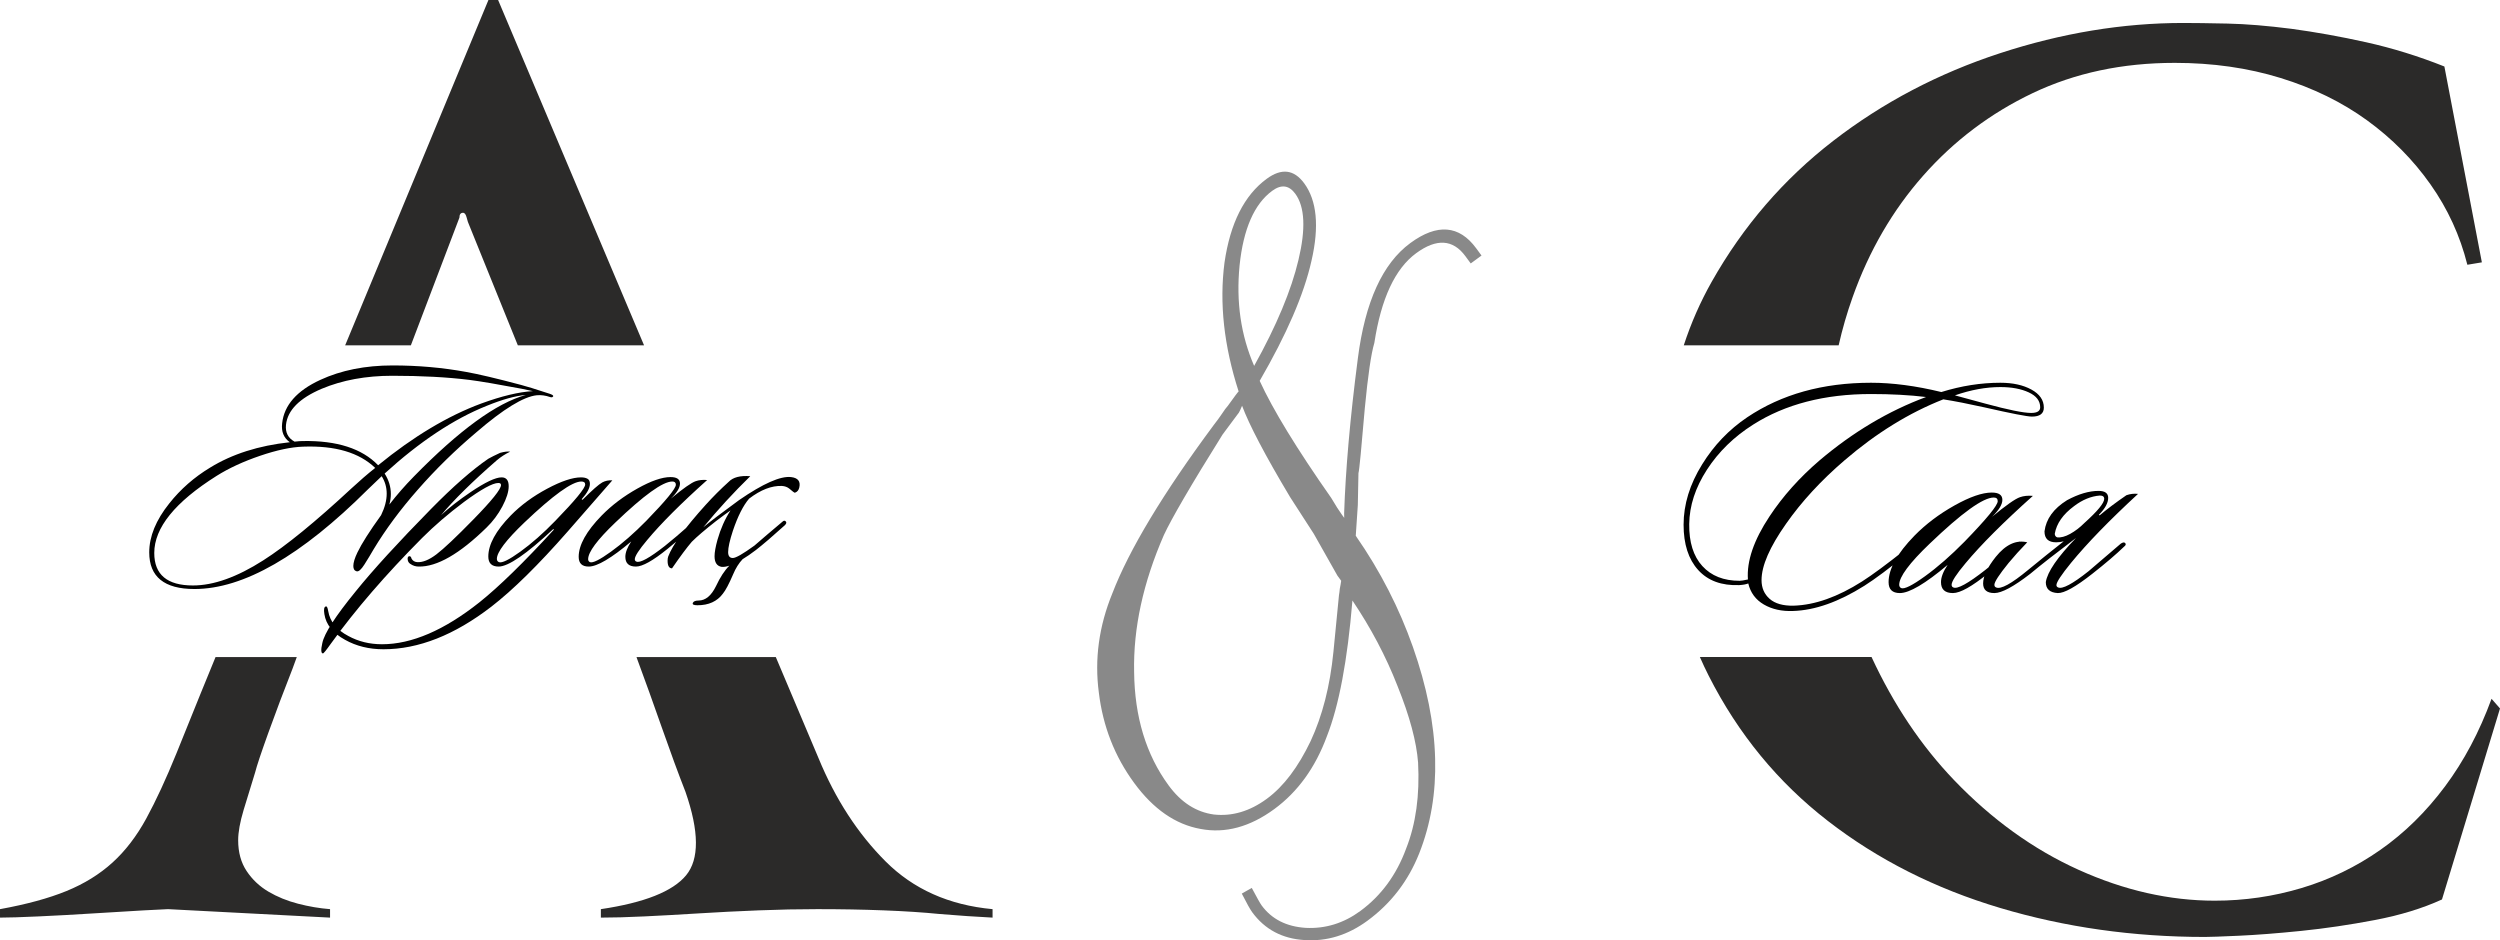
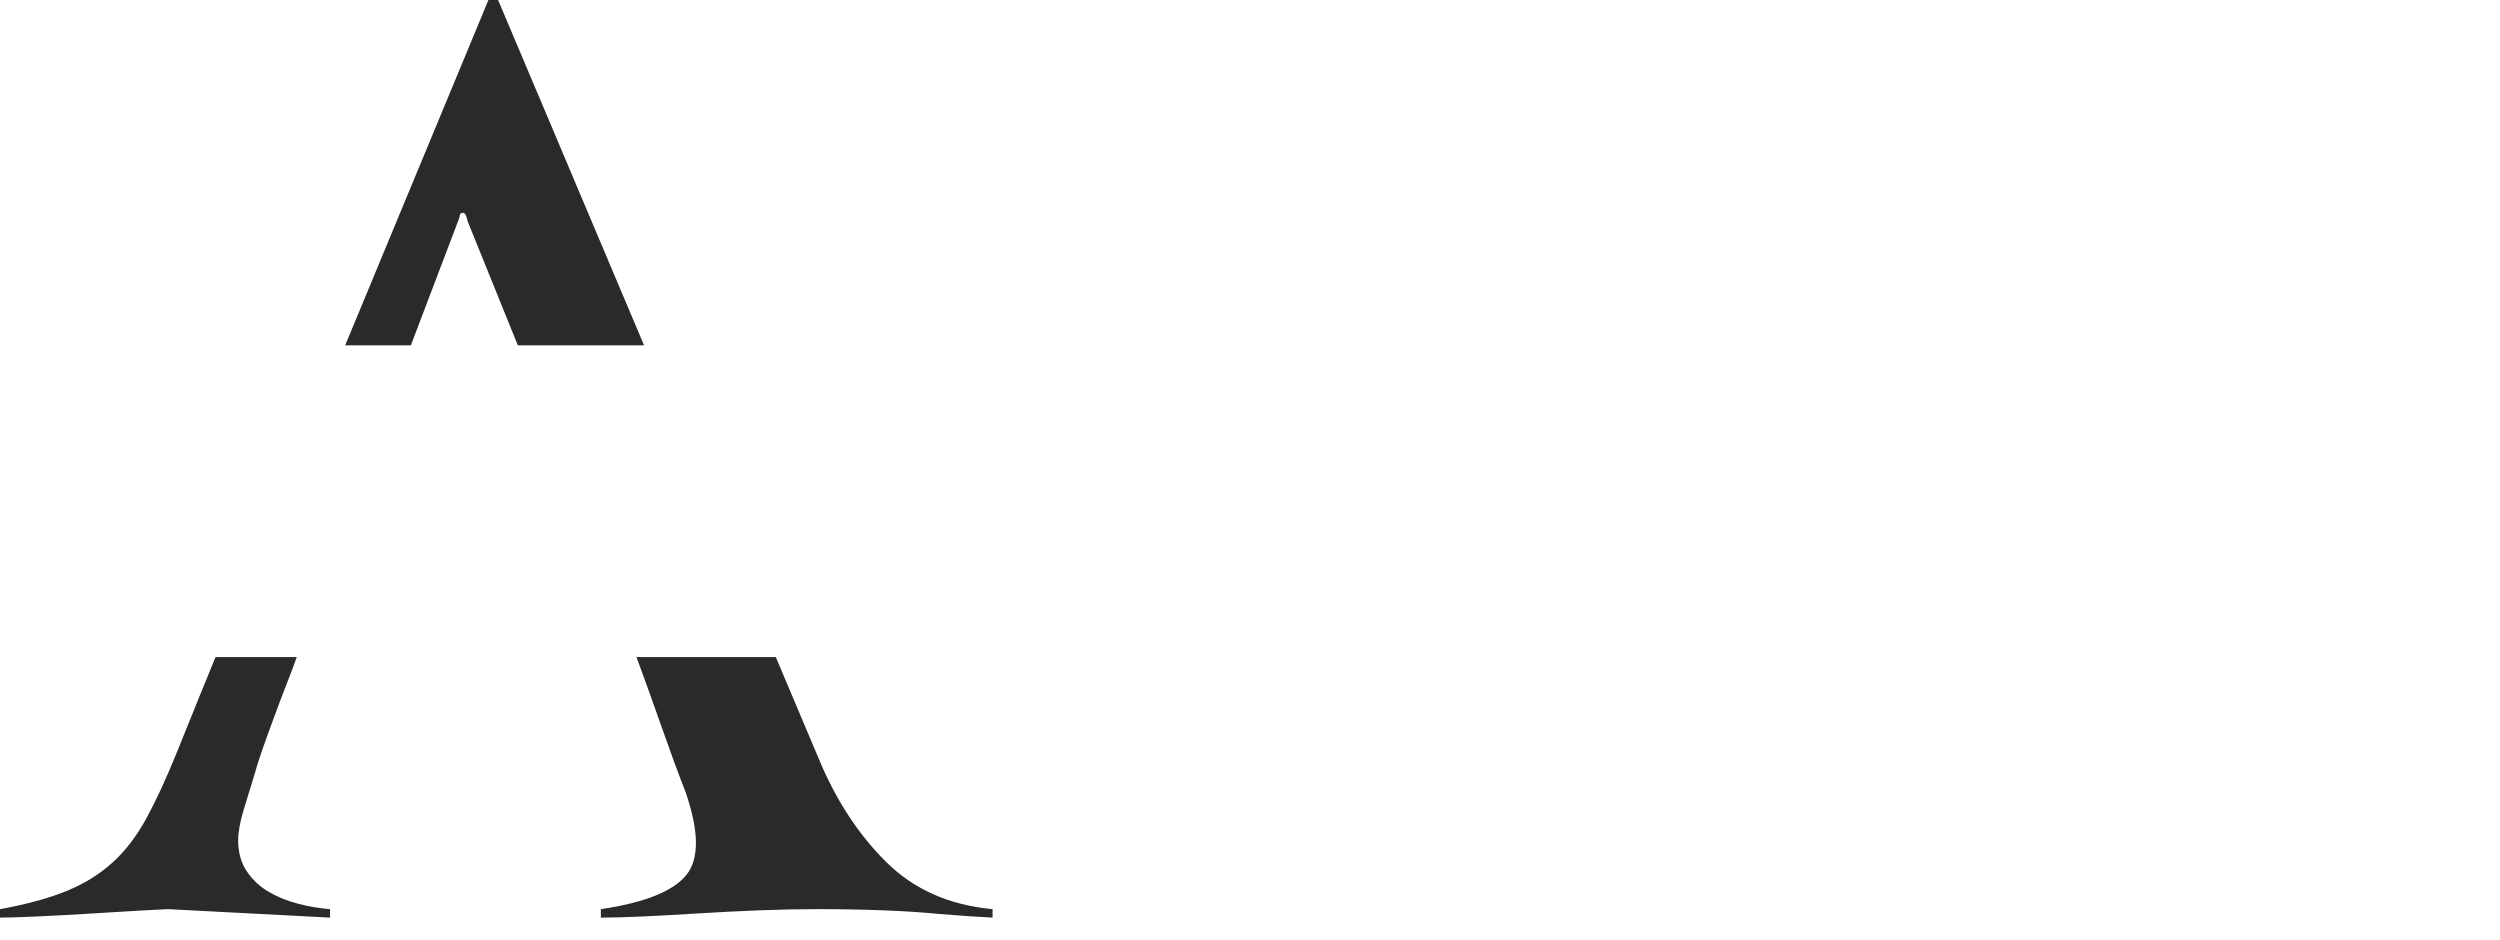
<svg xmlns="http://www.w3.org/2000/svg" xml:space="preserve" width="175.054mm" height="65.84mm" version="1.1" style="shape-rendering:geometricPrecision; text-rendering:geometricPrecision; image-rendering:optimizeQuality; fill-rule:evenodd; clip-rule:evenodd" viewBox="0 0 16963.53 6380.23">
  <defs>
    <style type="text/css"> .fil2 {fill:#2B2A29} .fil0 {fill:#898989;fill-rule:nonzero} .fil1 {fill:black;fill-rule:nonzero} </style>
  </defs>
  <g id="Слой_x0020_1">
-     <path class="fil0" d="M8428.02 2753.28c-15.25,37.03 -25.24,53.59 -26.13,52.39l-105.88 142.32c-215.65,344.71 -347.39,572.45 -398.2,681.73 -141.04,323.16 -208.77,633.07 -202.29,930.95 3.46,303.81 81.17,560.47 234.34,769.1 84.51,115.1 186.19,180.71 307.12,197.11 122.44,13.45 242.69,-21.32 358.99,-106.71 115.12,-84.51 212.85,-215.32 297.36,-391.79 79.38,-170.85 131.41,-371.45 154.63,-606.25l37.54 -383.71c1.28,-8.31 2.23,-14.56 3.19,-20.8 0.96,-6.24 1.04,-13.67 2.31,-22 2.8,-11.27 4.39,-21.68 5.67,-29.99 1.27,-8.31 2.55,-16.63 3.82,-24.95l-25.52 -34.77 -159.85 -283.08 -160.8 -249.18c-171.13,-285.88 -278.81,-492.86 -326.3,-620.38zm81.89 -270.52c152.76,-274.53 252.18,-513.61 300.69,-719 50.34,-210.43 43.55,-360.46 -21.6,-449.19 -43.14,-58.74 -95.44,-64.63 -156.59,-19.74 -121.11,88.92 -196.03,258.33 -221.49,507.69 -23.94,246.41 8.58,471.66 98.98,680.24zm703.54 943.19l-14.03 209.6c167.42,240.61 295.75,493.33 387.71,754.3 93.4,265.45 144.95,519.17 150.84,758.44 6.29,229.74 -29.82,444.47 -108,642.13 -74.51,187.57 -191.5,339.9 -350.98,456.98 -133.1,97.72 -276.06,141.78 -427.69,131.31 -150.74,-9.26 -268.81,-72.06 -354.21,-188.37 -14.09,-19.18 -37.46,-61.08 -71.01,-126.87l67.64 -38.59c34.74,64.92 56.35,104.41 66.92,118.8 68.67,93.52 168.42,143.93 300.12,152.41 132.04,6.42 255.9,-31 369.8,-114.64 140.3,-103 244.98,-244.44 310.77,-423.77 65.97,-166.53 92.65,-361.43 80.93,-583.5 -10.48,-139.93 -56.31,-312.97 -139.6,-519.41 -79.44,-203.72 -182.79,-397.27 -305.89,-580.01 -33.6,406.67 -91.17,712.83 -173.01,920.55 -78.34,212.52 -197.24,377.32 -356.73,494.41 -165.47,121.49 -333.14,167.08 -500.62,135.04 -169.86,-30.3 -319.95,-134.17 -450.24,-311.64 -132.92,-181.07 -212.37,-384.78 -240.08,-613.57 -30.12,-227.01 1.03,-451.02 91.35,-672.35 113.39,-295.47 343.41,-678.41 689.43,-1144.67 19.89,-25.68 38.6,-50.48 55.21,-75.6 15.43,-24.24 28.69,-41.36 38.92,-52.56 44.67,-62.32 68.81,-94.8 73.6,-98.32 -99.49,-308.95 -131.64,-599.06 -95.81,-874.51 38.72,-266.48 133.79,-456.22 286.06,-568.02 100.72,-73.95 185.42,-64.16 254.97,30.56 85.39,116.31 103.24,291.43 49.39,524.73 -51.14,229.47 -169.34,500.79 -351.66,815.5 89.36,194.58 250.88,459.84 485.77,794.87 29.54,50.28 53.55,88.02 72.91,114.4l14.96 20.38 -0.57 -30.95c9.53,-291.17 39.88,-641.93 93.15,-1051.97 49.12,-383.01 167.81,-643.62 356.07,-781.83 182.26,-133.81 331.49,-121.58 446.82,35.51l36.09 49.16 -73.13 53.69 -36.11 -49.16c-84.51,-115.11 -196.31,-121.61 -334.19,-20.37 -142.7,104.76 -237.58,307.29 -283.8,608.8 -21.87,73.27 -43.3,220.02 -64.62,442.36 -23.6,271.98 -36.7,420.02 -43.17,441.37l-4.28 215.37z" />
-     <path class="fil1" d="M3754.27 2688.04c-4,8.01 -11.35,10.02 -22.04,6.01 -30.74,-10.69 -60.8,-14.7 -90.19,-12.03 -89.52,9.35 -225.8,92.85 -408.84,250.52 -144.29,121.58 -277.23,251.85 -398.82,390.8 -117.57,133.61 -217.11,267.88 -298.61,402.83 -20.04,34.73 -41.08,69.47 -63.12,104.21 -22.05,34.74 -39.75,50.1 -53.11,46.1 -14.7,-4.01 -22.05,-16.04 -22.05,-36.08 0,-22.71 9.35,-53.44 28.05,-92.19 28.06,-58.79 81.51,-142.96 160.34,-252.52 25.38,-52.11 38.07,-100.87 38.07,-146.3 0,-42.75 -11.36,-82.17 -34.07,-118.24 -21.38,20.04 -52.77,50.1 -94.19,90.18 -451.59,450.26 -843.73,675.39 -1176.41,675.39 -204.42,0 -306.64,-82.83 -306.64,-248.5 0,-108.22 45.43,-219.12 136.29,-332.68 76.15,-96.2 168.34,-177.04 276.57,-242.5 149.64,-92.19 330.01,-149.64 541.11,-172.35 -41.42,-29.39 -58.78,-72.15 -52.11,-128.26 13.36,-122.91 99.54,-221.12 258.53,-294.6 141.63,-65.47 305.3,-98.2 491.01,-98.2 172.35,0 338.7,14.7 499.03,44.09 82.83,14.7 207.09,44.09 372.76,88.18 32.07,8.01 96.87,28.05 194.4,60.12 16.03,5.35 24.04,10.69 24.04,16.04zm-186.38 -8.02c-69.48,5.35 -158.32,30.07 -266.55,74.15 -223.12,89.52 -453.6,242.5 -691.42,458.95 28.06,44.08 42.09,90.18 42.09,138.28 0,24.04 -3.33,48.09 -10.02,72.15 49.44,-64.13 104.88,-127.59 166.35,-190.39 307.29,-313.98 560.48,-498.36 759.56,-553.14zm48.09 -26.05c-16.03,-4.01 -41.42,-9.35 -76.15,-16.04 -163,-30.73 -281.25,-50.77 -354.73,-60.12 -150.98,-18.7 -325.34,-28.06 -523.08,-28.06 -179.03,0 -338.69,29.4 -478.98,88.18 -150.98,64.13 -231.81,145.64 -242.49,244.5 -5.35,52.12 14.02,90.19 58.11,114.24 24.05,-2.67 42.75,-4.01 56.12,-4.01 231.15,-4 401.5,50.77 511.05,164.34 239.16,-195.07 472.3,-334.69 699.44,-418.86 138.95,-50.77 255.86,-78.83 350.72,-84.17zm-1070.2 521.07c-108.22,-104.21 -271.22,-152.31 -489,-144.29 -81.51,2.66 -179.03,23.37 -292.6,62.13 -113.56,38.74 -211.77,84.17 -294.6,136.28 -281.91,177.7 -422.87,352.05 -422.87,523.07 0,146.98 87.51,220.46 262.54,220.46 140.29,0 299.28,-56.79 476.97,-170.35 154.99,-98.87 354.73,-261.87 599.23,-489.01 54.78,-50.77 108.22,-96.87 160.33,-138.28zm915.88 -110.23c-33.4,16.04 -63.46,35.41 -90.19,58.12 -165.67,144.3 -291.93,268.55 -378.77,372.76 54.78,-50.77 121.58,-102.87 200.41,-156.32 98.87,-66.81 169.01,-100.21 210.43,-100.21 32.07,0 48.1,20.04 48.1,60.13 0,37.41 -14.36,83.16 -43.09,137.28 -28.72,54.11 -64.46,101.88 -107.22,143.29 -183.04,179.04 -336.7,267.21 -460.95,264.55 -20.04,0 -38.74,-6.02 -56.12,-18.04 -10.69,-6.68 -16.7,-16.7 -18.03,-30.06 -1.34,-13.36 2.01,-20.71 10.02,-22.05 8.01,-1.34 13.36,4.01 16.03,16.04 8.02,14.69 20.72,22.71 38.08,24.04 37.41,2.67 81.17,-15.03 131.27,-53.1 50.11,-38.07 133.27,-116.58 249.51,-235.49 125.6,-128.26 188.39,-206.42 188.39,-234.48 0,-9.35 -6.02,-14.02 -18.03,-14.02 -38.75,0 -116.25,42.75 -232.48,128.26 -106.89,80.16 -201.75,161.67 -284.58,244.5 -247.17,248.51 -453.6,487.66 -619.27,717.47 -32.07,45.43 -50.11,67.47 -54.11,66.14 -5.35,0 -8.69,-4.01 -10.02,-12.03 -1.34,-5.35 -1.34,-14.03 0,-26.06 1.33,-10.69 3.33,-21.38 6.01,-32.07 13.36,-65.47 88.85,-182.37 226.47,-350.72 117.57,-145.63 287.92,-332.01 511.05,-559.15 149.64,-152.31 279.24,-265.88 388.8,-340.7 18.7,-10.69 45.43,-24.05 80.16,-40.08 29.4,-8.02 52.12,-10.69 68.14,-8.02zm693.42 194.4c-6.68,6.69 -107.55,122.25 -302.61,346.71 -199.08,227.13 -372.1,397.48 -519.07,511.05 -249.85,192.39 -493.68,288.59 -731.5,288.59 -97.53,0 -184.38,-21.38 -260.53,-64.13 -82.84,-45.42 -129.6,-103.54 -140.29,-174.35 -5.35,-32.07 -2.01,-49.44 10.02,-52.12 6.68,-2.66 12.03,8.02 16.03,32.07 12.03,70.82 57.45,126.94 136.29,168.35 68.13,37.41 144.29,56.12 228.46,56.12 201.75,0 422.2,-94.87 661.36,-284.59 133.6,-106.89 301.95,-271.23 505.03,-493.01l-4 -4.01c-181.71,169.69 -305.3,254.53 -370.77,254.53 -46.76,0 -70.14,-22.71 -70.14,-68.14 0,-81.5 50.77,-174.36 152.31,-278.57 68.13,-69.47 150.31,-129.93 246.51,-181.38 96.2,-51.44 173.02,-77.16 230.47,-77.16 17.37,0 31.74,3 43.09,9.02 11.36,6.01 17.04,17.7 17.04,35.07 0,28.05 -18.71,62.79 -56.12,104.21l6.01 4.01c65.47,-65.47 110.23,-104.88 134.28,-118.24 20.04,-10.69 42.75,-15.37 68.13,-14.03zm-210.43 8.02c-62.79,0 -191.73,92.85 -386.79,278.57 -124.25,118.9 -186.39,201.08 -186.39,246.51 0,10.69 4.68,18.03 14.03,22.04 20.04,8.02 68.47,-15.7 145.3,-71.14 76.83,-55.45 155.99,-125.26 237.48,-209.43 134.95,-138.95 202.42,-221.13 202.42,-246.51 0,-13.36 -8.69,-20.04 -26.06,-20.04zm853.75 -10.03c-177.69,159 -313.31,294.61 -406.83,406.84 -56.12,66.8 -84.17,110.22 -84.17,130.26 0,8.02 3.34,13.36 10.02,16.04 24.05,12.03 88.85,-23.38 194.4,-106.22 44.09,-34.74 107.55,-88.85 190.39,-162.33 10.69,-10.69 18.7,-11.36 24.05,-2.01 4.01,8.01 0.67,16.71 -10.02,26.06 -66.81,58.78 -128.93,111.56 -186.39,158.32 -98.87,80.16 -170.35,120.25 -214.44,120.25 -48.09,0 -72.15,-22.05 -72.15,-66.14 0,-29.39 13.36,-64.13 40.08,-104.21 -134.94,113.56 -231.14,170.35 -288.59,170.35 -45.43,0 -68.13,-22.05 -68.13,-66.14 0,-80.17 52.11,-173.69 156.32,-280.58 68.14,-69.47 148.64,-130.27 241.5,-182.37 92.85,-52.11 168.01,-78.16 225.46,-78.16 42.75,0 64.13,14.7 64.13,44.09 0,28.06 -20.71,62.13 -62.13,102.21 84.17,-69.48 140.29,-108.89 168.34,-118.24 22.71,-8.02 48.77,-10.69 78.16,-8.02zm-236.49 10.03c-64.13,0 -193.06,92.85 -386.79,278.57 -122.91,117.57 -184.37,200.41 -184.37,248.5 0,9.35 4,16.04 12.02,20.04 18.71,8.02 66.48,-15.7 143.3,-71.14 76.82,-55.45 156.65,-125.26 239.49,-209.43 133.6,-137.61 200.41,-219.12 200.41,-244.51 0,-14.69 -8.01,-22.04 -24.05,-22.04zm529.09 -36.08c-113.57,110.9 -219.79,226.47 -318.66,346.71 42.75,-36.08 123.59,-97.53 242.5,-184.38 163,-112.23 280.58,-164.34 352.72,-156.33 46.76,5.35 65.47,28.73 56.12,70.15 -4.01,18.7 -14.03,30.73 -30.07,36.07 -4,0 -16.7,-9.35 -38.07,-28.05 -13.36,-10.69 -30.06,-16.7 -50.1,-18.03 -69.48,-2.67 -143.63,26.05 -222.46,86.18 -40.08,46.76 -76.82,119.58 -110.22,218.44 -21.38,65.47 -32.07,113.57 -32.07,144.3 0,26.72 10.69,40.08 32.07,40.08 20.04,0 68.8,-28.05 146.3,-84.17 52.11,-45.43 115.57,-99.54 190.39,-162.33 8.01,-8.01 15.37,-8.68 22.05,-2.01 6.69,6.69 4.68,15.37 -6.01,26.06 -82.84,74.82 -148.3,130.94 -196.41,168.34 -33.4,25.39 -63.46,46.1 -90.19,62.13 -25.38,26.73 -46.76,60.8 -64.13,102.21 -28.05,65.47 -51.44,109.56 -70.14,132.27 -38.74,52.12 -96.2,78.16 -172.35,78.16 -25.39,0 -35.74,-5.34 -31.07,-16.03 4.68,-10.69 17.7,-16.04 39.08,-16.04 46.77,0 86.18,-32.73 118.24,-98.2 28.06,-60.12 58.12,-106.22 90.19,-138.28 -20.04,6.69 -37.41,9.35 -52.11,8.02 -32.07,-5.35 -48.1,-29.4 -48.1,-72.16 0,-26.72 6.69,-64.13 20.04,-112.23 21.38,-74.82 50.78,-140.96 88.18,-198.41 -21.38,14.7 -54.11,38.75 -98.2,72.15 -74.82,58.79 -129.6,105.56 -164.33,140.29 -33.4,38.75 -78.16,98.87 -134.28,180.38 -20.04,0 -30.06,-17.37 -30.06,-52.12 0,-10.69 1.34,-20.04 4.01,-28.05 30.73,-80.16 115.57,-197.07 254.52,-350.72 49.43,-54.78 101.54,-106.89 156.32,-156.33 29.4,-30.73 78.16,-43.42 146.31,-38.07z" />
-     <path class="fil1" d="M13868.29 2765.98c0,40.52 -27.01,60.77 -81.03,60.77 -31.51,0 -139.56,-21 -324.14,-63.02 -108.04,-24.01 -200.33,-42.02 -276.86,-54.02 -232.59,91.54 -456.19,229.6 -670.77,414.17 -159.06,136.55 -291.12,279.86 -396.16,429.92 -111.05,157.57 -166.57,285.11 -166.57,382.66 0,52.52 18.38,94.92 55.15,127.18 36.77,32.26 91.16,47.64 163.19,46.15 144.06,-4.51 298.62,-59.28 463.69,-164.32 70.53,-45.01 168.07,-117.04 292.62,-216.09 21.01,-16.5 33.76,-22.51 38.26,-18 9,9 2.26,23.26 -20.25,42.76 -123.05,100.54 -221.34,174.07 -294.87,220.59 -174.07,109.54 -335.39,166.57 -483.94,171.07 -76.54,3 -142.57,-11.63 -198.08,-43.89 -55.53,-32.27 -90.79,-79.91 -105.79,-142.93 -15.01,6 -35.26,9.75 -60.78,11.25 -120.05,4.51 -213.08,-29.63 -279.11,-102.42 -66.02,-72.78 -99.04,-175.19 -99.04,-307.25 0,-138.05 42.02,-274.61 126.05,-409.66 79.53,-129.06 181.57,-235.59 306.12,-319.63 232.59,-156.06 512.45,-234.09 839.59,-234.09 145.55,0 304.62,21.01 477.19,63.03 135.06,-42.02 268.61,-63.03 400.66,-63.03 84.04,0 154.18,15.38 210.46,46.15 56.28,30.76 84.41,71.65 84.41,122.67zm-24.76 -2.25c0,-43.52 -25.88,-77.28 -77.66,-101.29 -51.77,-24.01 -115.92,-36.02 -192.45,-36.02 -97.53,0 -200.33,18.76 -308.37,56.27 48.02,13.51 117.04,32.27 207.09,56.28 154.56,42.01 258.1,63.02 310.62,63.02 40.52,0 60.78,-12.75 60.78,-38.26zm-774.32 -69.78c-112.55,-13.51 -237.1,-20.26 -373.64,-20.26 -315.13,0 -581.49,69.03 -799.08,207.09 -130.55,82.53 -235.22,184.57 -314,306.12 -78.78,121.56 -118.93,244.61 -120.42,369.16 -1.5,123.05 28.13,217.96 88.91,284.73 60.77,66.78 145.18,100.17 253.22,100.17 10.5,0 29.27,-3 56.27,-9.01 -9,-124.54 39.77,-267.11 146.32,-427.67 90.03,-136.56 203.33,-263.36 339.88,-380.4 226.59,-192.08 467.44,-335.39 722.54,-429.93zm724.8 670.77c-199.58,178.57 -351.89,330.88 -456.93,456.93 -63.03,75.02 -94.54,123.8 -94.54,146.31 0,9 3.75,15 11.25,18 27.02,13.51 99.79,-26.26 218.35,-119.3 49.52,-39.01 120.79,-99.78 213.83,-182.32 12.01,-12.01 21.01,-12.76 27.02,-2.26 4.5,9 0.75,18.76 -11.26,29.27 -75.02,66.02 -144.8,125.3 -209.33,177.82 -111.04,90.03 -191.33,135.06 -240.85,135.06 -54.02,0 -81.03,-24.76 -81.03,-74.28 0,-33.02 15.01,-72.03 45.02,-117.05 -151.57,127.56 -259.61,191.33 -324.14,191.33 -51.02,0 -76.53,-24.76 -76.53,-74.28 0,-90.04 58.52,-195.08 175.57,-315.13 76.53,-78.03 166.94,-146.31 271.23,-204.83 104.3,-58.53 188.7,-87.79 253.23,-87.79 48.02,0 72.03,16.5 72.03,49.52 0,31.51 -23.26,69.78 -69.78,114.79 94.54,-78.03 157.57,-122.29 189.08,-132.8 25.51,-9 54.77,-12.01 87.79,-9zm-265.61 11.25c-72.03,0 -216.84,104.29 -434.42,312.88 -138.06,132.05 -207.09,225.09 -207.09,279.11 0,10.5 4.5,18 13.5,22.51 21.01,9 74.66,-17.64 160.94,-79.91 86.29,-62.28 175.95,-140.69 268.99,-235.23 150.06,-154.56 225.09,-246.1 225.09,-274.61 0,-16.5 -9,-24.76 -27.01,-24.76zm474.94 297.12c-16.51,4.51 -33.76,6.75 -51.78,6.75 -52.52,0 -78.77,-24.76 -78.77,-74.28 10.49,-84.04 61.52,-154.56 153.06,-211.59 78.03,-42.02 149.31,-63.03 213.83,-63.03 43.52,0 65.27,15.76 65.27,47.27 0,34.52 -21.01,72.79 -63.02,114.8l4.5 4.5c49.52,-42.02 110.3,-87.79 182.33,-137.3 25.51,-9 51.77,-12.01 78.78,-9 -193.58,178.58 -345.15,334.63 -454.69,468.18 -66.03,81.04 -99.04,131.31 -99.04,150.81 0,7.5 3.75,12.75 11.25,15.76 28.51,13.51 97.54,-23.26 207.09,-110.3 3,-2.99 75.78,-65.27 218.34,-186.82 13.51,-9 23.26,-10.5 29.27,-4.5 7.5,7.5 5.25,15.76 -6.75,24.76 -52.52,51.02 -124.55,112.55 -216.09,184.57 -112.55,88.53 -190.57,132.05 -234.09,130.55 -54.02,-3 -81.03,-27.76 -81.03,-74.28 10.5,-69.03 78.77,-168.82 204.83,-299.38 -135.06,102.04 -238.6,183.08 -310.63,243.1 -112.55,87.03 -193.58,130.55 -243.09,130.55 -51.02,0 -76.53,-21.76 -76.53,-65.27 0,-48.03 28.51,-108.05 85.53,-180.08 67.53,-84.03 138.81,-117.04 213.84,-99.04 -48.02,49.52 -90.03,96.04 -126.05,139.55 -64.53,79.54 -96.79,129.06 -96.79,148.56 0,9 3.75,15 11.25,18 31.51,15.01 104.3,-24.76 218.35,-119.3 84.04,-69.03 164.31,-133.55 240.85,-193.58zm139.55 -123.8c90.03,-81.03 135.06,-135.81 135.06,-164.32 0,-15 -9.75,-22.51 -29.27,-22.51 -60.02,4.51 -118.54,28.52 -175.56,72.03 -75.03,55.53 -118.55,117.8 -130.56,186.83 0,12.01 5.25,20.25 15.76,24.76 25.51,2.99 55.15,-4.88 88.91,-23.64 33.76,-18.76 65.65,-43.14 95.66,-73.15z" />
    <g id="_2677467825568">
      <path class="fil2" d="M6734.99 6226.38c-109.38,-5.47 -229.69,-13.67 -360.95,-24.61 -109.38,-10.93 -235.16,-19.14 -377.36,-24.6 -142.19,-5.48 -292.58,-8.21 -451.19,-8.21 -125.78,0 -258.41,2.73 -397.86,8.21 -139.46,5.47 -274.81,12.31 -406.07,20.51 -131.26,8.21 -254.31,15.04 -369.15,20.51 -114.85,5.48 -213.29,8.21 -295.33,8.21l0 -57.43c295.33,-43.75 488.1,-120.32 578.34,-229.69 90.24,-109.38 88.87,-298.06 -4.1,-566.04 -49.22,-125.78 -102.54,-270.71 -159.96,-434.77 -57.43,-164.07 -113.48,-319.94 -168.18,-467.59l-4.34 -12.62 945.22 0 289.64 685.29c114.85,278.92 266.61,512.71 455.29,701.4 188.68,188.67 430.68,296.68 726,324.03l0 57.43zm-4721.17 -1768.14c-9.69,26.42 -19.24,52.49 -28.6,78.24 -60.16,153.13 -114.84,298.06 -164.06,434.78 -49.23,136.72 -79.31,226.96 -90.24,270.71 -27.35,87.5 -53.33,172.27 -77.94,254.31 -24.6,82.03 -36.91,150.4 -36.91,205.08 0,82.04 19.14,151.76 57.43,209.19 38.28,57.43 87.5,103.91 147.66,139.46 60.15,35.55 127.15,62.89 200.98,82.04 73.83,19.14 146.3,31.45 217.39,36.91l0 57.43 -1099.26 -57.43c-10.93,0 -65.62,2.73 -164.07,8.21 -98.44,5.47 -211.92,12.31 -340.44,20.51 -128.52,8.21 -252.94,15.04 -373.26,20.51 -120.32,5.48 -207.82,8.21 -262.5,8.21l0 -57.43c180.48,-32.81 330.87,-73.83 451.19,-123.05 120.32,-49.22 224.23,-113.48 311.72,-192.78 87.5,-79.3 164.07,-179.11 229.7,-299.43 65.62,-120.32 133.98,-267.97 205.08,-442.98 32.81,-82.03 87.5,-217.39 164.07,-406.07 31.13,-76.71 64.74,-158.85 100.85,-246.41l551.2 0zm328 -2114.84l12.56 -30.04c289.85,-700.03 609.78,-1471.15 959.8,-2313.36l65.62 0 990.43 2343.41 -856.47 0 -330.84 -817.57c-5.48,-10.93 -10.94,-27.35 -16.41,-49.22 -5.48,-21.87 -13.67,-32.81 -24.61,-32.81 -16.41,0 -24.61,10.94 -24.61,32.81l-329.57 866.79 -445.9 0z" />
-       <path class="fil2" d="M16569.77 6103.33c-131.26,60.16 -283.02,106.64 -455.3,139.46 -172.27,32.81 -339.07,57.43 -500.41,73.83 -161.33,16.41 -302.16,27.35 -422.47,32.81 -120.32,5.48 -196.88,8.21 -229.69,8.21 -486.73,0 -950.23,-65.63 -1390.47,-196.88 -440.25,-131.26 -829.91,-328.14 -1168.99,-590.65 -339.07,-262.5 -608.42,-590.64 -808.03,-984.41 -21.16,-41.75 -41.19,-84.24 -60.12,-127.46l1164.89 0c149.74,322.91 336.56,602.11 560.52,835.69 254.31,265.25 535.96,468.96 844.95,608.43 309,139.46 616.62,209.18 922.88,209.18 202.36,0 399.24,-28.71 590.65,-86.13 191.41,-57.43 369.15,-143.56 533.22,-258.41 164.07,-114.85 310.36,-258.42 438.88,-430.68 128.52,-172.27 233.79,-370.52 315.83,-594.74l57.43 65.62 -393.76 1296.14zm-5144.78 -3759.93c49.3,-151.19 112.59,-295.2 189.92,-432.01 213.29,-377.36 488.1,-695.92 824.44,-955.7 336.34,-259.77 713.69,-458.02 1132.07,-594.74 418.38,-136.72 832.64,-205.09 1242.81,-205.09 71.1,0 170.91,1.38 299.43,4.11 128.52,2.73 273.45,15.04 434.78,35.54 161.34,21.88 330.87,51.96 508.61,91.6 177.73,39.65 354.11,94.34 529.12,164.07l254.31 1328.95 -98.45 16.41c-49.22,-196.88 -132.62,-378.72 -250.21,-545.52 -117.57,-166.8 -261.14,-311.73 -430.67,-434.78 -169.53,-123.05 -365.05,-218.75 -586.54,-287.12 -221.49,-68.36 -460.76,-102.54 -717.8,-102.54 -355.48,0 -676.77,68.37 -963.9,205.09 -287.12,136.72 -534.58,324.03 -742.41,559.2 -207.82,235.17 -367.78,509.98 -479.9,825.81 -37.99,106.54 -69.52,215.43 -94.64,326.73l-1050.98 0z" />
    </g>
  </g>
</svg>